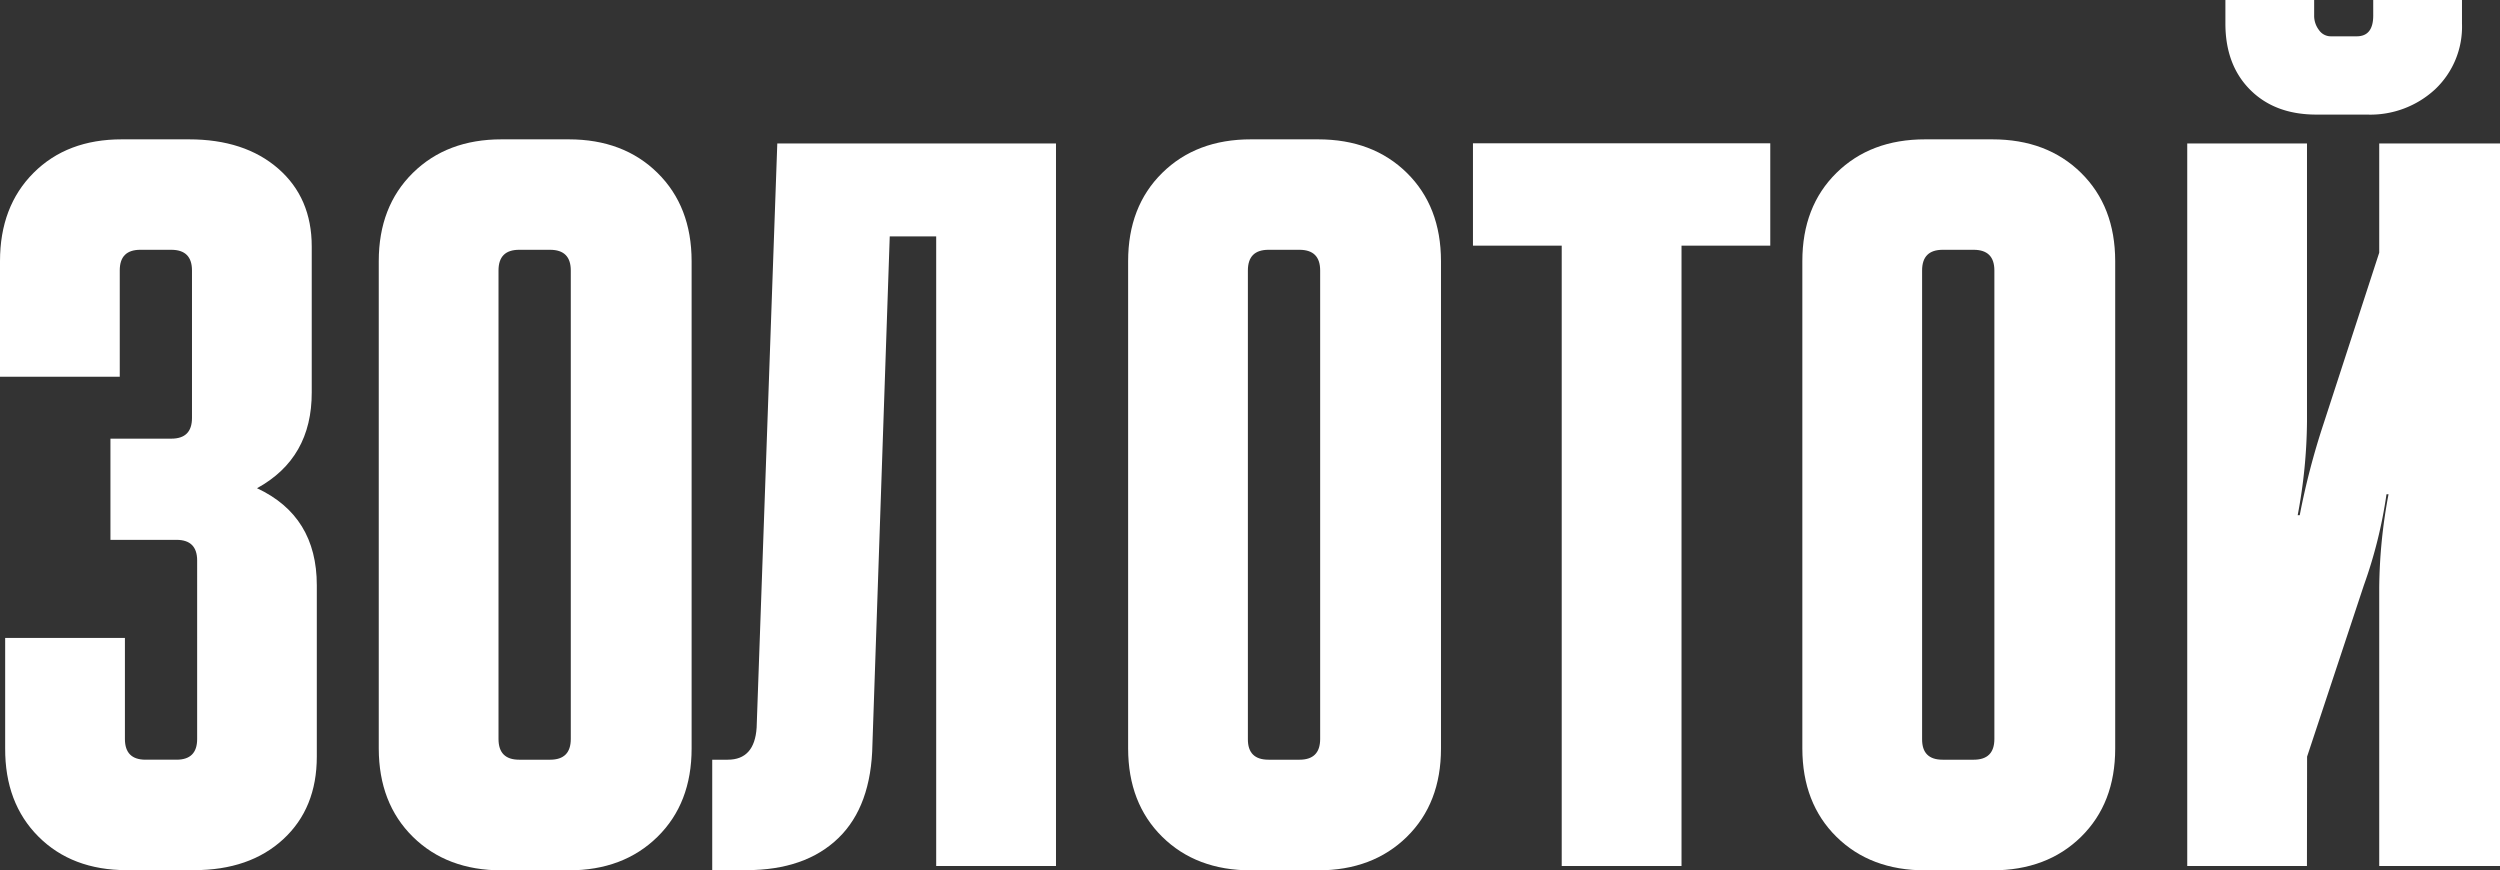
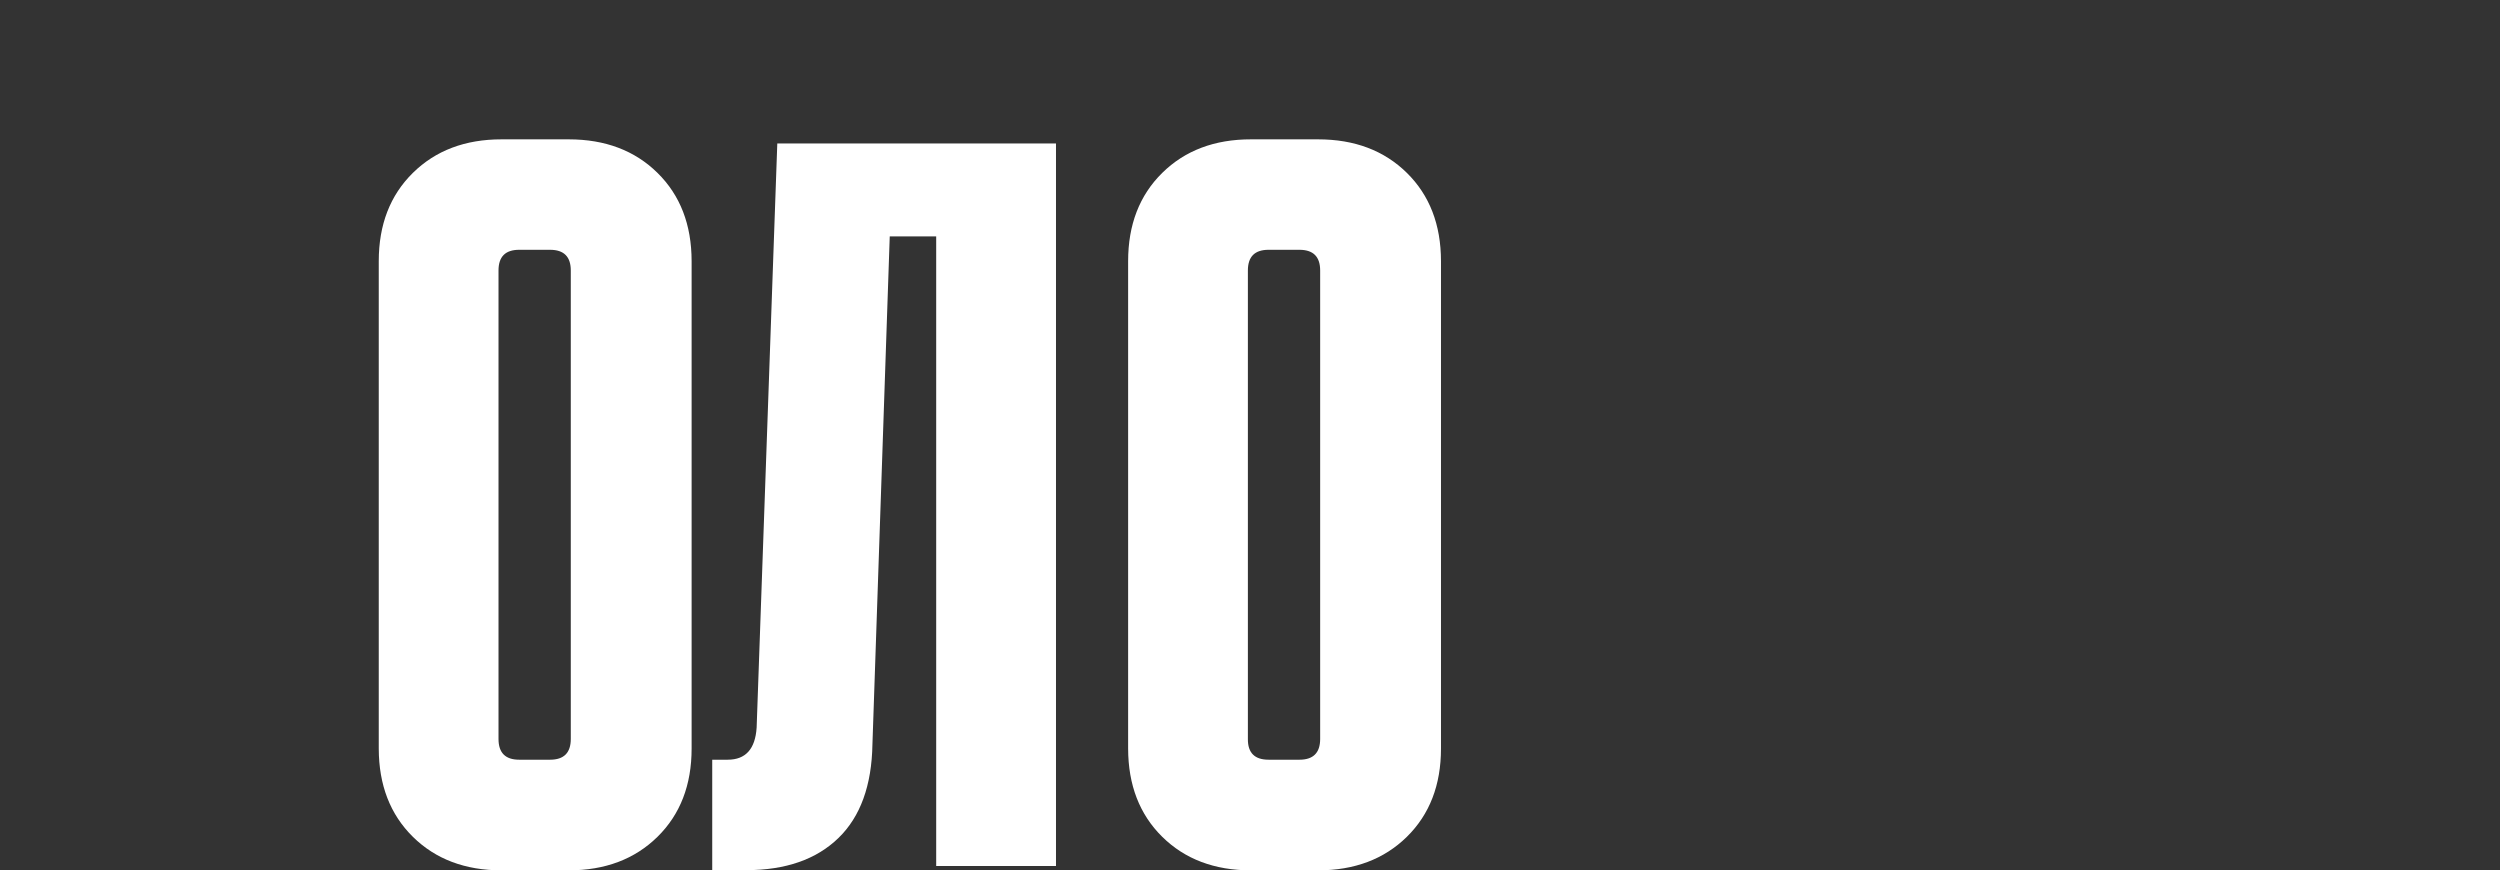
<svg xmlns="http://www.w3.org/2000/svg" viewBox="0 0 512.93 178.53">
  <rect x="0" y="0" width="512.93" height="178.53" fill="#333333" stroke="none" />
  <defs>
    <style>.cls-1{fill:#fff;}</style>
  </defs>
  <title>золотой нов</title>
  <g id="Layer_2" data-name="Layer 2">
    <g id="Layer_1-2" data-name="Layer 1">
-       <path class="cls-1" d="M24.57,77.3H0V53.58Q0,42.36,6.88,35.47T25,28.59H38.76q11.43,0,18.32,6t6.88,16V80.48Q64,94,52.73,100.17,65,105.89,65,120.08v35.16q0,10.59-6.88,16.94t-18.32,6.35H26q-11.23,0-18.11-6.88T1.06,153.54V130.88H25.63v20.75q0,4.24,4.24,4.24h6.35q4.23,0,4.23-4.24V115q0-4.23-4.23-4.24H22.66V90H35.15q4.24,0,4.24-4.24V55.49q0-4.23-4.24-4.24H28.8q-4.24,0-4.23,4.24Z" />
      <path class="cls-1" d="M102.92,28.59h13.77q11.22,0,18.21,6.88t7,18.11v100q0,11.23-7,18.11t-18.21,6.88H102.92q-11.23,0-18.21-6.88t-7-18.11v-100q0-11.22,7-18.11T102.92,28.59Zm3.6,127.28h6.35q4.23,0,4.24-4.24V55.49q0-4.23-4.24-4.24h-6.35q-4.24,0-4.24,4.24v96.15Q102.29,155.87,106.52,155.87Z" />
      <path class="cls-1" d="M146.13,178.53V155.87h3.18q5.5,0,5.93-6.57l4.24-119.87h57.18V177.68H192.08V48.5h-9.53L179,152.69q-.21,12.71-7,19.27t-18.85,6.57Z" />
      <path class="cls-1" d="M256.67,28.59h13.77q11.22,0,18.21,6.88t7,18.11v100q0,11.23-7,18.11t-18.21,6.88H256.67q-11.23,0-18.21-6.88t-7-18.11v-100q0-11.22,7-18.11T256.67,28.59Zm3.6,127.28h6.35q4.23,0,4.24-4.24V55.49q0-4.23-4.24-4.24h-6.35q-4.24,0-4.24,4.24v96.15Q256,155.87,260.27,155.87Z" />
-       <path class="cls-1" d="M302.21,50.4v-21h61v21H345V177.68H320.42V50.4Z" />
-       <path class="cls-1" d="M395,28.59h13.77q11.22,0,18.21,6.88t7,18.11v100q0,11.23-7,18.11t-18.21,6.88H395q-11.23,0-18.21-6.88t-7-18.11v-100q0-11.22,7-18.11T395,28.59Zm3.6,127.28h6.35q4.23,0,4.24-4.24V55.49q0-4.23-4.24-4.24h-6.35q-4.24,0-4.24,4.24v96.15Q394.33,155.87,398.57,155.87Z" />
-       <path class="cls-1" d="M473.32,177.68H448.76V29.44h24.57v57a107,107,0,0,1-1.91,19.27h.42A149.83,149.83,0,0,1,476.71,87l11.44-35.16V29.44h24.78V177.68H488.15v-57a107.24,107.24,0,0,1,1.91-19.27h-.42A94.82,94.82,0,0,1,485,120.08l-11.65,35.16ZM456.59,4.87V0H474.8V3.18a4.8,4.8,0,0,0,1,3,2.92,2.92,0,0,0,2.44,1.27h5.29q3.38,0,3.39-4.24V0h18.21V4.87a17.65,17.65,0,0,1-5.51,13.45,19.57,19.57,0,0,1-14,5.19H475.23q-8.47,0-13.55-5.08T456.59,4.87Z" />
    </g>
  </g>
</svg>